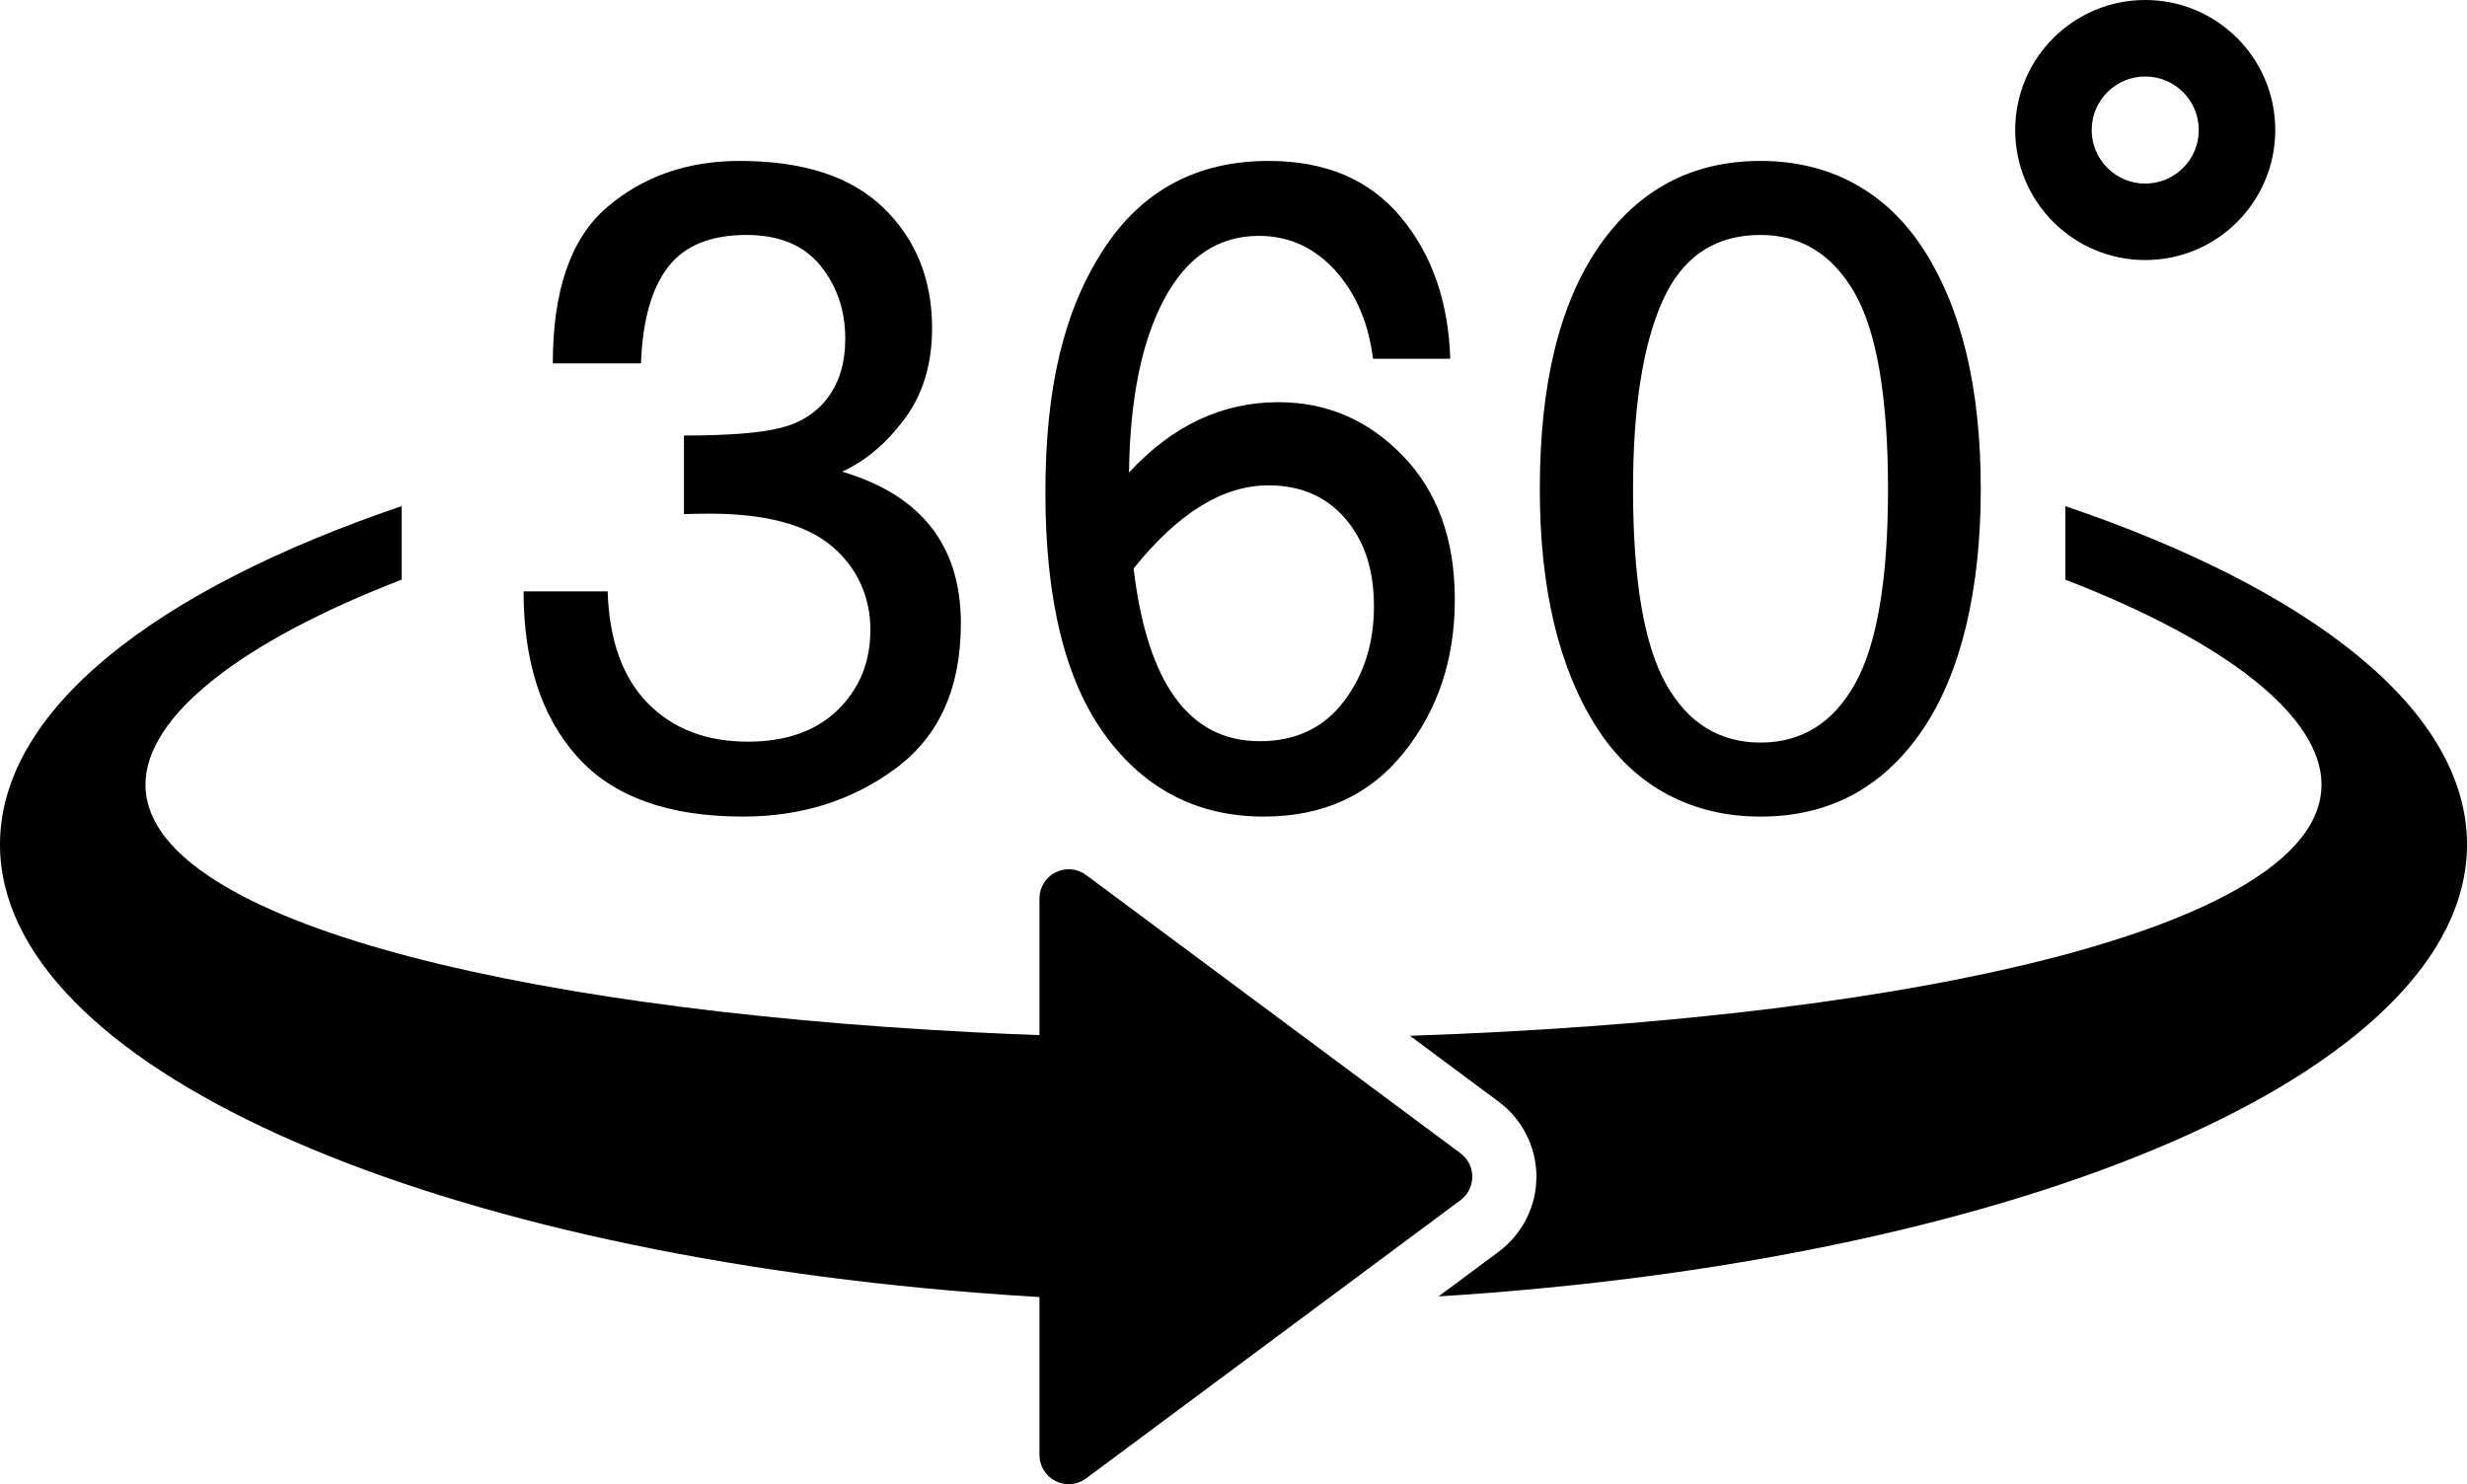
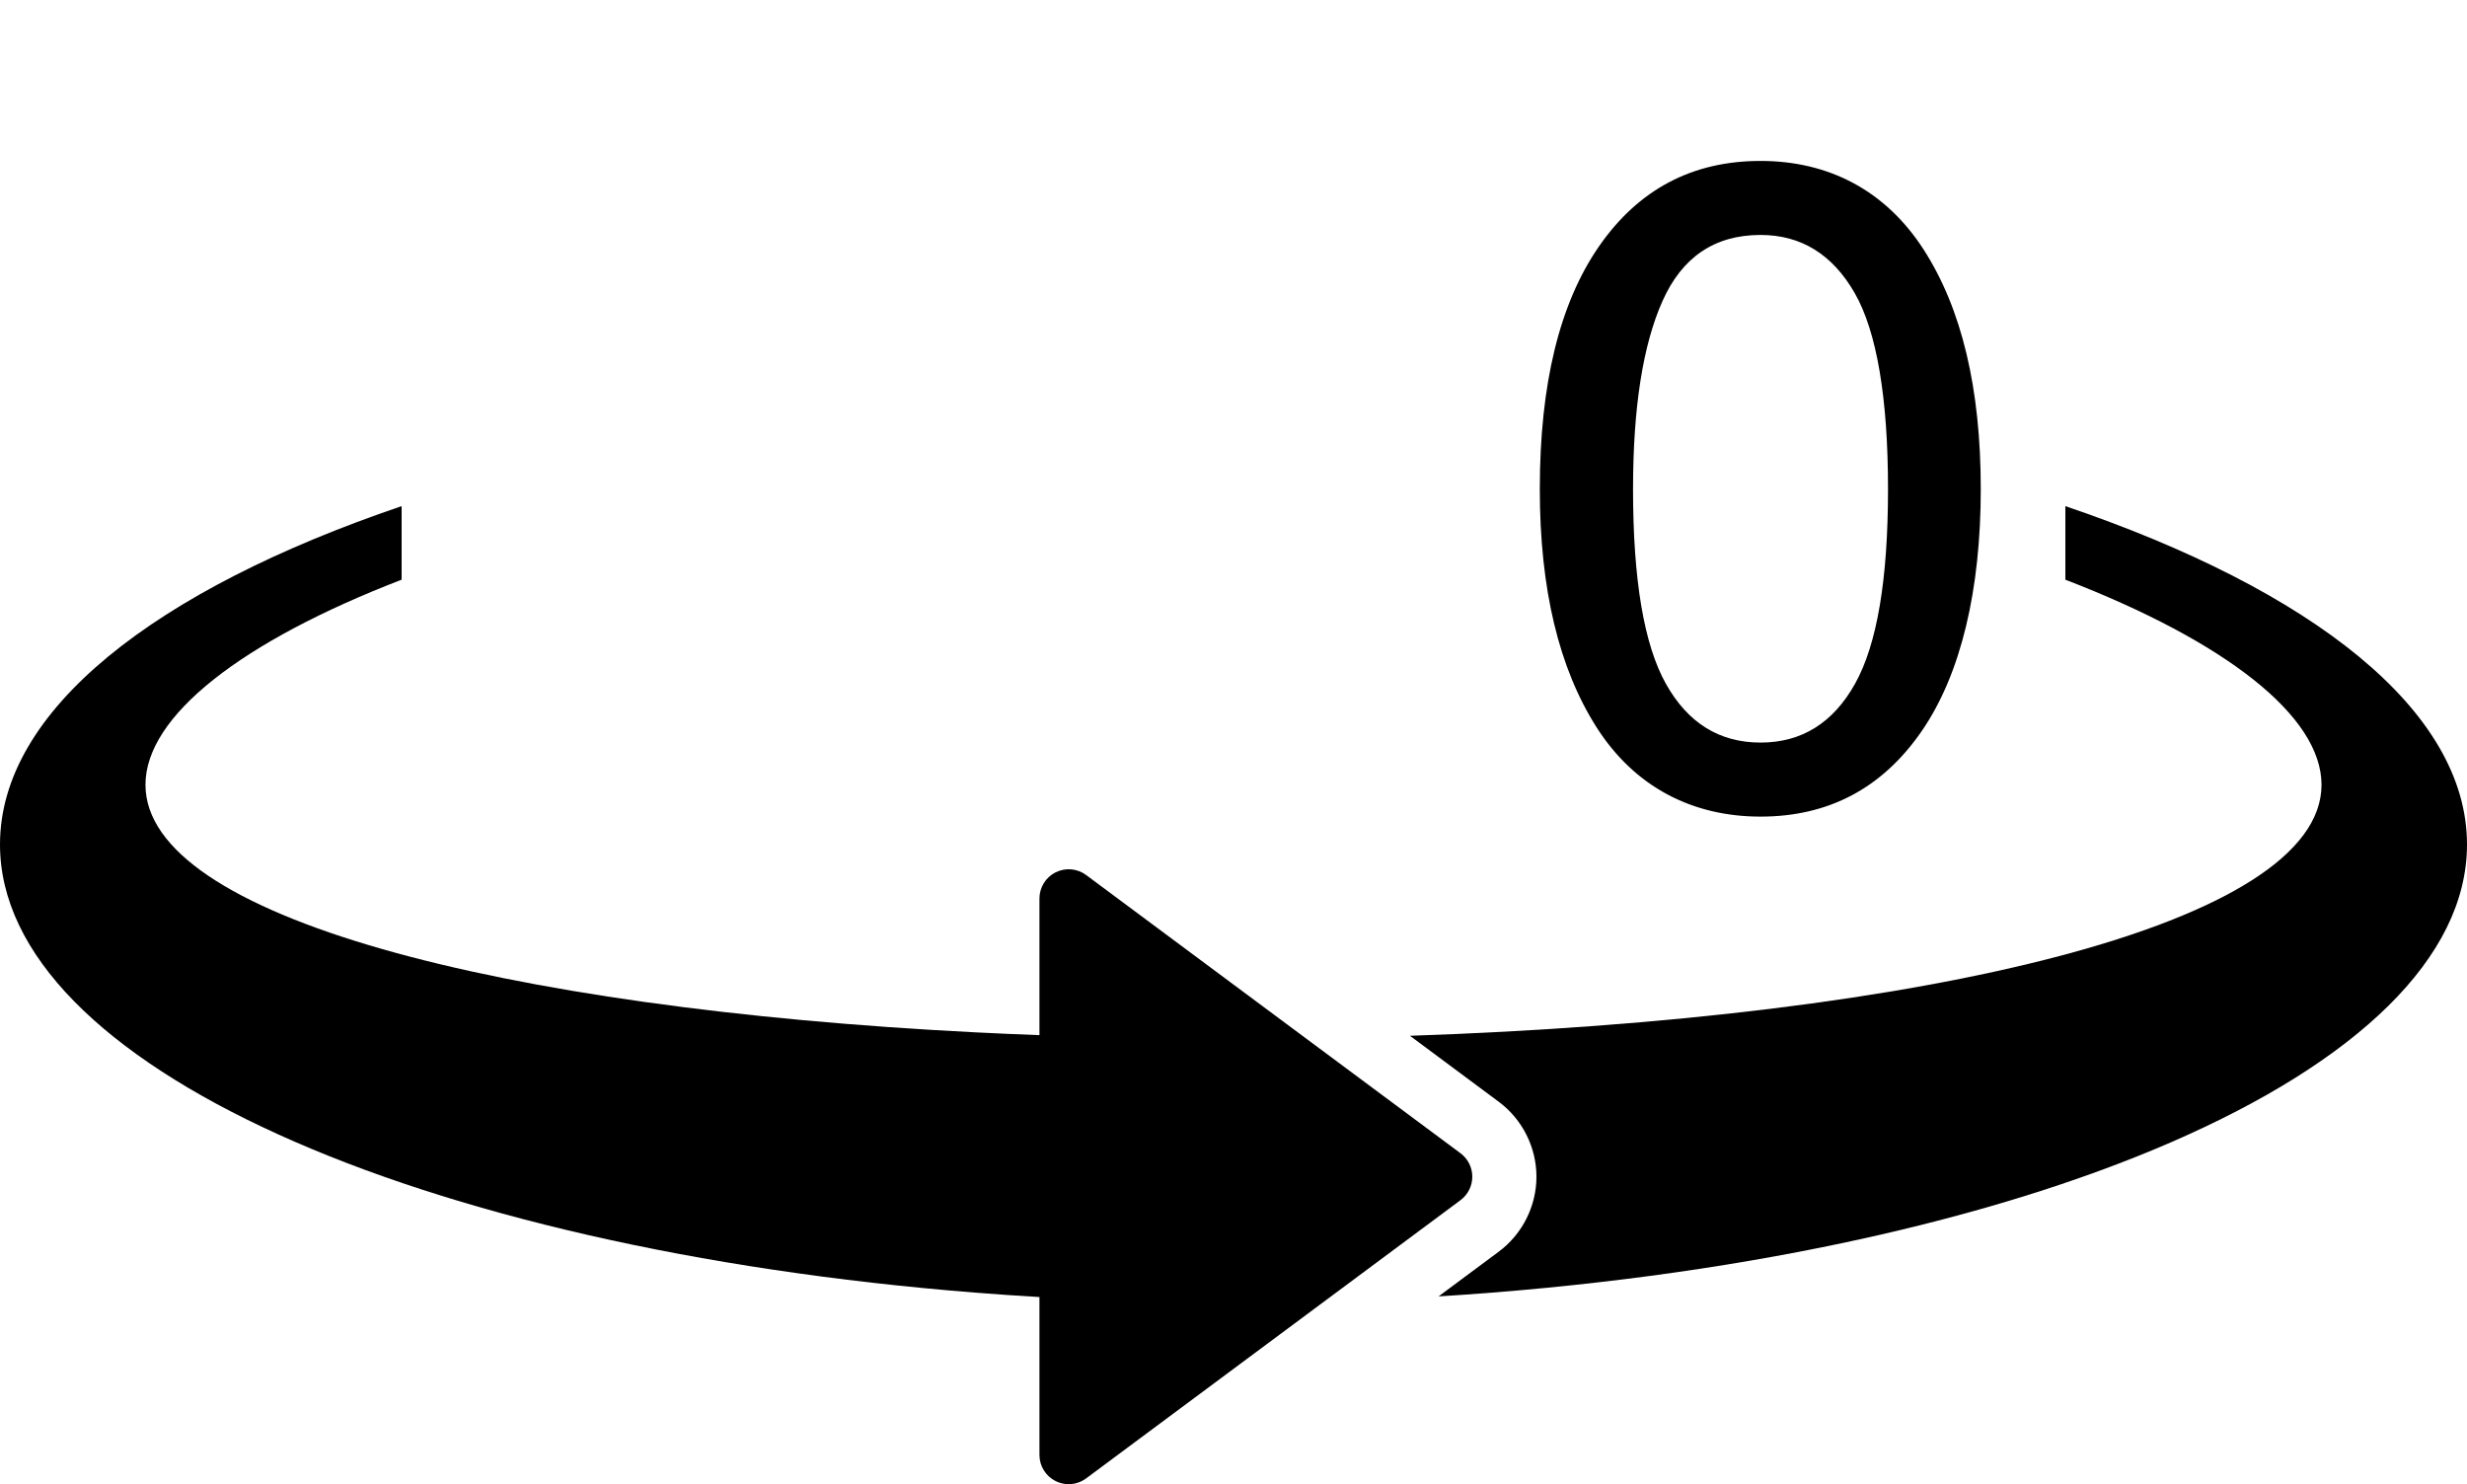
<svg xmlns="http://www.w3.org/2000/svg" id="Layer_2" data-name="Layer 2" viewBox="0 0 4062.39 2444.22">
  <g>
-     <path d="m1126.26,846.68v-129.42c73.24,0,126.53-4.26,159.9-12.79,33.35-8.52,59.31-25.45,77.88-50.79,18.55-25.32,27.84-57.3,27.84-95.94,0-46.65-13.67-86.78-41.01-120.39-27.35-33.6-67.85-50.41-121.52-50.41-59.2,0-102.33,17.68-129.42,53.05-27.09,35.37-41.89,88.17-44.4,158.39h-145.22c0-120.39,29.72-206.04,89.17-256.96,59.44-50.91,132.3-76.38,218.59-76.38,104.84,0,183.85,25.84,237.02,77.5,53.17,51.67,79.76,117.64,79.76,197.9,0,59.2-15.18,109.11-45.52,149.74-30.36,40.63-64.59,69.48-102.71,86.53,130.42,38.63,195.64,121.9,195.64,249.81,0,106.35-35.74,185.98-107.22,238.91-71.48,52.93-155.38,79.38-251.7,79.38-122.91,0-213.83-32.85-272.76-98.57-58.95-65.71-88.41-156.51-88.41-272.39h138.45c2.5,80.27,24.46,141.59,65.84,183.98,41.38,42.4,96.43,63.58,165.16,63.58,62.7,0,111.99-17.42,147.86-52.3,35.86-34.86,53.8-78.88,53.8-132.06s-21.07-101.45-63.21-137.32c-42.14-35.86-109.36-53.8-201.66-53.8-12.04,0-26.09.26-42.14.75Z" />
-     <path d="m2388.12,590.85h-127.17c-7.52-59.69-28.47-108.35-62.83-145.98-34.37-37.62-76.13-56.43-125.28-56.43-66.72,0-118.64,34.74-155.76,104.22-37.13,69.48-56.43,164.67-57.94,285.56,71.22-77.24,153.24-115.88,246.05-115.88,79.76,0,148.11,29.48,205.04,88.41,56.93,58.95,85.41,137.83,85.41,236.65s-28.1,182.47-84.27,252.45c-56.19,69.98-132.94,104.97-230.25,104.97-108.86,0-196.01-44.77-261.48-134.32-65.46-89.54-98.2-222.6-98.2-399.18s31.6-301.1,94.81-399.18c63.21-98.07,154.25-147.1,273.14-147.1,93.3,0,165.66,30.73,217.08,92.18,51.41,61.45,78.63,139.33,81.64,233.64Zm-521.45,345.38c22.57,189.62,91.8,284.43,207.68,284.43,59.18,0,105.34-21.82,138.45-65.46,33.11-43.64,49.66-95.81,49.66-156.51s-15.68-107.85-47.03-144.47c-31.36-36.61-73.62-54.93-126.79-54.93-74.75,0-148.74,45.65-221.97,136.95Z" />
    <path d="m2535.6,805.3c0-172.56,32.47-305.74,97.44-399.55,64.96-93.8,153.62-140.71,265.99-140.71s205.91,48.66,268.63,145.98c62.7,97.33,94.06,228.75,94.06,394.29s-32.36,304.37-97.07,398.43c-64.71,94.06-153.25,141.09-265.62,141.09s-207.3-48.91-269.76-146.73c-62.45-97.82-93.68-228.75-93.68-392.78Zm153.5,0c0,149.49,18.06,256.47,54.18,320.92,36.12,64.46,88.04,96.69,155.76,96.69s119.64-32.36,155.76-97.07c36.12-64.71,54.18-171.56,54.18-320.55s-18.32-259.09-54.93-322.8c-36.62-63.7-88.3-95.56-155-95.56-75.24,0-129.04,36.25-161.4,108.73-32.35,72.49-48.53,175.7-48.53,309.63Z" />
  </g>
-   <path d="m3532.54,0c-118.26,0-214.14,95.87-214.14,214.14s95.87,214.14,214.14,214.14,214.13-95.87,214.13-214.14S3650.8,0,3532.54,0Zm0,302.31c-48.7,0-88.17-39.48-88.17-88.17s39.48-88.17,88.17-88.17,88.17,39.48,88.17,88.17-39.48,88.17-88.17,88.17Z" />
  <g>
    <path d="m3401.02,833.55v121.11c263.18,101.5,421.81,224.38,421.81,337.76,0,229.48-649.75,384.64-1501.04,413.37l146.22,108.68c38.85,28.88,62.04,75.01,62.04,123.41s-23.19,94.53-62.03,123.4l-99.16,73.7c961.08-59.75,1693.53-370.21,1693.53-744.24,0-220.66-254.95-419.2-661.36-557.19Z" />
    <path d="m2424.41,1937.86c0-15.22-7.2-29.53-19.41-38.63l-254.88-189.42-361.61-268.77c-14.6-10.87-34.07-12.55-50.34-4.38-16.24,8.17-26.52,24.81-26.52,43.01v225.07c-35.59-1.3-70.8-2.86-105.61-4.63-784.28-39.84-1366.49-190.48-1366.49-407.7,0-113.41,158.62-236.25,421.8-337.77v-121.11C254.95,971.55,0,1170.07,0,1390.74c0,362.58,688.32,665.44,1606.04,738.04,34.87,2.76,70.09,5.19,105.61,7.27v260.04c0,18.2,10.28,34.84,26.52,43.01,6.83,3.42,14.25,5.12,21.61,5.12,10.15,0,20.25-3.23,28.72-9.5l392.08-291.4,224.42-166.82c12.2-9.07,19.41-23.38,19.41-38.63Z" />
  </g>
</svg>